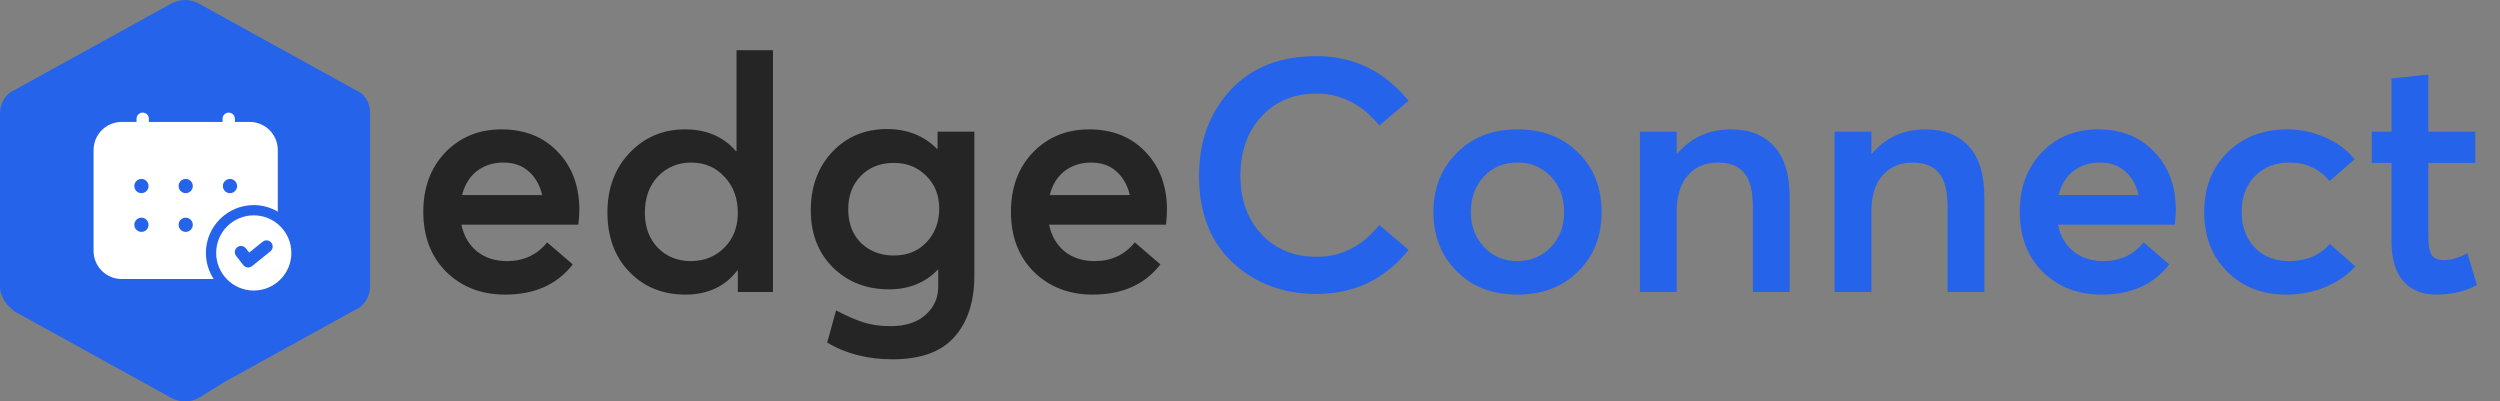
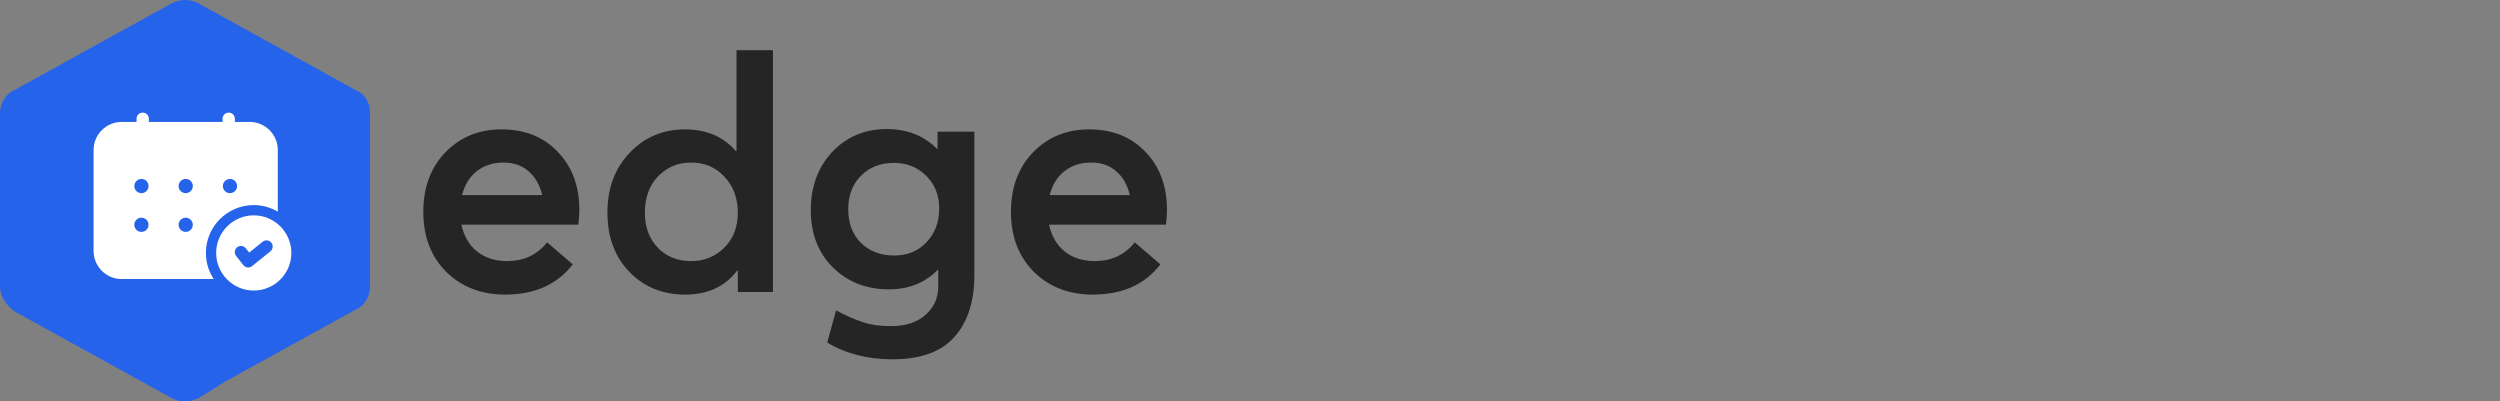
<svg xmlns="http://www.w3.org/2000/svg" width="137" height="22" viewBox="0 0 137 22" fill="none">
  <rect x="0" y="0" width="137" height="22" fill="#808080" stroke="none" />
  <path d="M20.279 6.186V15.718C20.279 16.199 19.981 16.777 19.484 16.969L12.326 20.917L10.935 21.783C10.438 22.072 9.841 22.072 9.344 21.783L7.953 21.013L0.795 17.066C0.298 16.68 0 16.199 0 15.718V6.186C0 5.705 0.298 5.127 0.795 4.934L9.344 0.217C9.841 -0.072 10.438 -0.072 10.935 0.217L19.484 4.934C19.981 5.127 20.279 5.608 20.279 6.186Z" fill="#2563EB" />
  <path d="M13.906 11.801C12.768 11.801 11.846 12.723 11.846 13.861C11.846 14.998 12.768 15.921 13.906 15.921C15.043 15.921 15.966 14.998 15.966 13.861C15.966 12.723 15.043 11.801 13.906 11.801ZM14.818 13.773L13.812 14.583C13.752 14.631 13.677 14.658 13.6 14.658C13.588 14.658 13.575 14.657 13.562 14.655C13.472 14.645 13.39 14.599 13.335 14.528L12.94 14.024C12.825 13.877 12.85 13.665 12.997 13.55C13.144 13.435 13.355 13.461 13.471 13.607L13.655 13.842L14.394 13.246C14.54 13.129 14.752 13.153 14.869 13.298C14.986 13.443 14.963 13.656 14.818 13.773Z" fill="white" />
  <path d="M11.283 13.861C11.283 12.415 12.46 11.239 13.906 11.239C14.386 11.239 14.835 11.371 15.223 11.598V8.222C15.223 7.371 14.533 6.681 13.682 6.681H12.872V6.508C12.872 6.321 12.718 6.171 12.534 6.171C12.347 6.171 12.197 6.321 12.197 6.508V6.681H8.158V6.508C8.158 6.321 8.008 6.171 7.82 6.171C7.633 6.171 7.483 6.321 7.483 6.508V6.681H6.669C5.818 6.681 5.128 7.371 5.128 8.222V13.75C5.128 14.601 5.818 15.291 6.669 15.291H11.71C11.441 14.879 11.283 14.389 11.283 13.861ZM12.602 9.806C12.817 9.806 12.992 9.981 12.992 10.196C12.992 10.411 12.817 10.585 12.602 10.585C12.387 10.585 12.212 10.411 12.212 10.196C12.212 9.981 12.387 9.806 12.602 9.806ZM7.751 12.708C7.535 12.708 7.361 12.534 7.361 12.319C7.361 12.103 7.535 11.929 7.751 11.929C7.966 11.929 8.14 12.103 8.14 12.319C8.14 12.534 7.966 12.708 7.751 12.708ZM7.751 10.585C7.535 10.585 7.361 10.411 7.361 10.196C7.361 9.981 7.535 9.806 7.751 9.806C7.966 9.806 8.14 9.981 8.14 10.196C8.14 10.411 7.966 10.585 7.751 10.585ZM10.177 12.708C9.961 12.708 9.787 12.534 9.787 12.319C9.787 12.103 9.961 11.929 10.177 11.929C10.392 11.929 10.566 12.103 10.566 12.319C10.566 12.534 10.391 12.708 10.177 12.708ZM10.177 10.585C9.961 10.585 9.787 10.411 9.787 10.196C9.787 9.981 9.961 9.806 10.177 9.806C10.392 9.806 10.566 9.981 10.566 10.196C10.566 10.411 10.391 10.585 10.177 10.585Z" fill="white" />
  <path d="M31.747 11.5C31.747 11.716 31.729 11.986 31.693 12.31H25.285C25.417 12.934 25.705 13.426 26.149 13.786C26.593 14.134 27.139 14.308 27.787 14.308C28.699 14.308 29.431 13.966 29.983 13.282L31.387 14.488C30.535 15.592 29.299 16.144 27.679 16.144C26.383 16.144 25.309 15.73 24.457 14.902C23.617 14.062 23.197 12.964 23.197 11.608C23.197 10.276 23.599 9.19 24.403 8.35C25.219 7.51 26.245 7.09 27.481 7.09C28.765 7.09 29.797 7.504 30.577 8.332C31.357 9.148 31.747 10.204 31.747 11.5ZM28.975 9.394C28.615 9.07 28.153 8.908 27.589 8.908C27.025 8.908 26.539 9.064 26.131 9.376C25.735 9.688 25.465 10.126 25.321 10.69H29.713C29.581 10.138 29.335 9.706 28.975 9.394ZM40.361 2.752H42.359V16H40.433V14.83H40.397C39.725 15.706 38.777 16.144 37.553 16.144C36.317 16.144 35.297 15.73 34.493 14.902C33.689 14.074 33.287 12.988 33.287 11.644C33.287 10.324 33.689 9.238 34.493 8.386C35.309 7.522 36.323 7.09 37.535 7.09C38.711 7.09 39.641 7.486 40.325 8.278H40.361V2.752ZM36.041 13.57C36.521 14.062 37.127 14.308 37.859 14.308C38.591 14.308 39.203 14.062 39.695 13.57C40.187 13.078 40.433 12.442 40.433 11.662C40.433 10.87 40.193 10.216 39.713 9.7C39.233 9.172 38.621 8.908 37.877 8.908C37.157 8.908 36.551 9.16 36.059 9.664C35.579 10.168 35.339 10.834 35.339 11.662C35.339 12.442 35.573 13.078 36.041 13.57ZM51.379 7.216H53.395V15.1C53.395 16.516 53.035 17.632 52.315 18.448C51.595 19.276 50.461 19.69 48.913 19.69C47.545 19.69 46.351 19.384 45.331 18.772L45.817 17.008C46.381 17.308 46.873 17.524 47.293 17.656C47.725 17.8 48.229 17.872 48.805 17.872C49.633 17.872 50.275 17.662 50.731 17.242C51.187 16.834 51.415 16.324 51.415 15.712V14.776H51.397C50.701 15.496 49.807 15.856 48.715 15.856C47.479 15.856 46.453 15.454 45.637 14.65C44.833 13.846 44.431 12.802 44.431 11.518C44.431 10.234 44.821 9.172 45.601 8.332C46.393 7.492 47.395 7.072 48.607 7.072C49.711 7.072 50.623 7.432 51.343 8.152H51.379V7.216ZM48.985 14.002C49.717 14.002 50.311 13.762 50.767 13.282C51.235 12.79 51.469 12.172 51.469 11.428C51.469 10.696 51.229 10.096 50.749 9.628C50.281 9.16 49.693 8.926 48.985 8.926C48.241 8.926 47.635 9.166 47.167 9.646C46.711 10.114 46.483 10.72 46.483 11.464C46.483 12.232 46.717 12.85 47.185 13.318C47.665 13.774 48.265 14.002 48.985 14.002ZM63.95 11.5C63.95 11.716 63.932 11.986 63.896 12.31H57.488C57.62 12.934 57.908 13.426 58.352 13.786C58.796 14.134 59.342 14.308 59.99 14.308C60.902 14.308 61.634 13.966 62.186 13.282L63.59 14.488C62.738 15.592 61.502 16.144 59.882 16.144C58.586 16.144 57.512 15.73 56.66 14.902C55.82 14.062 55.4 12.964 55.4 11.608C55.4 10.276 55.802 9.19 56.606 8.35C57.422 7.51 58.448 7.09 59.684 7.09C60.968 7.09 62 7.504 62.78 8.332C63.56 9.148 63.95 10.204 63.95 11.5ZM61.178 9.394C60.818 9.07 60.356 8.908 59.792 8.908C59.228 8.908 58.742 9.064 58.334 9.376C57.938 9.688 57.668 10.126 57.524 10.69H61.916C61.784 10.138 61.538 9.706 61.178 9.394Z" fill="#252525" />
-   <path d="M72.15 16.108C70.326 16.108 68.796 15.538 67.56 14.398C66.324 13.246 65.706 11.662 65.706 9.646C65.706 7.762 66.276 6.196 67.416 4.948C68.568 3.7 70.146 3.076 72.15 3.076C74.178 3.076 75.858 3.892 77.19 5.524L75.588 6.874C74.628 5.71 73.482 5.128 72.15 5.128C70.902 5.128 69.894 5.548 69.126 6.388C68.358 7.216 67.974 8.302 67.974 9.646C67.974 10.954 68.364 12.022 69.144 12.85C69.924 13.666 70.926 14.074 72.15 14.074C73.506 14.074 74.652 13.492 75.588 12.328L77.19 13.696C75.894 15.304 74.214 16.108 72.15 16.108ZM83.159 16.144C81.791 16.144 80.681 15.718 79.829 14.866C78.977 14.014 78.551 12.934 78.551 11.626C78.551 10.318 78.977 9.238 79.829 8.386C80.681 7.522 81.791 7.09 83.159 7.09C84.515 7.09 85.619 7.51 86.471 8.35C87.335 9.19 87.767 10.282 87.767 11.626C87.767 12.958 87.335 14.044 86.471 14.884C85.619 15.724 84.515 16.144 83.159 16.144ZM83.159 14.308C83.879 14.308 84.485 14.056 84.977 13.552C85.469 13.048 85.715 12.406 85.715 11.626C85.715 10.822 85.469 10.168 84.977 9.664C84.497 9.16 83.891 8.908 83.159 8.908C82.403 8.908 81.785 9.166 81.305 9.682C80.837 10.198 80.603 10.846 80.603 11.626C80.603 12.382 80.843 13.018 81.323 13.534C81.803 14.05 82.415 14.308 83.159 14.308ZM94.852 7.09C95.86 7.09 96.646 7.396 97.21 8.008C97.786 8.62 98.074 9.562 98.074 10.834V16H96.058V11.356C96.058 10.468 95.896 9.838 95.572 9.466C95.26 9.094 94.786 8.908 94.15 8.908C93.454 8.908 92.902 9.142 92.494 9.61C92.086 10.078 91.882 10.738 91.882 11.59V16H89.866V7.216H91.882V8.44H91.9C92.656 7.54 93.64 7.09 94.852 7.09ZM105.522 7.09C106.53 7.09 107.316 7.396 107.88 8.008C108.456 8.62 108.744 9.562 108.744 10.834V16H106.728V11.356C106.728 10.468 106.566 9.838 106.242 9.466C105.93 9.094 105.456 8.908 104.82 8.908C104.124 8.908 103.572 9.142 103.164 9.61C102.756 10.078 102.552 10.738 102.552 11.59V16H100.536V7.216H102.552V8.44H102.57C103.326 7.54 104.31 7.09 105.522 7.09ZM119.234 11.5C119.234 11.716 119.216 11.986 119.18 12.31H112.772C112.904 12.934 113.192 13.426 113.636 13.786C114.08 14.134 114.626 14.308 115.274 14.308C116.186 14.308 116.918 13.966 117.47 13.282L118.874 14.488C118.022 15.592 116.786 16.144 115.166 16.144C113.87 16.144 112.796 15.73 111.944 14.902C111.104 14.062 110.684 12.964 110.684 11.608C110.684 10.276 111.086 9.19 111.89 8.35C112.706 7.51 113.732 7.09 114.968 7.09C116.252 7.09 117.284 7.504 118.064 8.332C118.844 9.148 119.234 10.204 119.234 11.5ZM116.462 9.394C116.102 9.07 115.64 8.908 115.076 8.908C114.512 8.908 114.026 9.064 113.618 9.376C113.222 9.688 112.952 10.126 112.808 10.69H117.2C117.068 10.138 116.822 9.706 116.462 9.394ZM125.273 16.144C123.965 16.144 122.891 15.724 122.051 14.884C121.211 14.044 120.791 12.958 120.791 11.626C120.791 10.282 121.217 9.19 122.069 8.35C122.921 7.51 124.013 7.09 125.345 7.09C126.053 7.09 126.737 7.234 127.397 7.522C128.057 7.798 128.603 8.2 129.035 8.728L127.667 9.916C127.091 9.244 126.353 8.908 125.453 8.908C124.673 8.908 124.043 9.16 123.563 9.664C123.083 10.156 122.843 10.804 122.843 11.608C122.843 12.412 123.083 13.066 123.563 13.57C124.043 14.062 124.673 14.308 125.453 14.308C126.365 14.308 127.109 13.996 127.685 13.372L129.071 14.596C128.675 15.052 128.141 15.424 127.469 15.712C126.809 16 126.077 16.144 125.273 16.144ZM133.503 16.144C132.735 16.144 132.135 15.898 131.703 15.406C131.271 14.914 131.055 14.188 131.055 13.228V8.926H129.975V7.216H131.055V4.3L133.071 4.084V7.216H135.645V8.926H133.071V13.03C133.071 13.474 133.137 13.792 133.269 13.984C133.401 14.164 133.617 14.254 133.917 14.254C134.313 14.254 134.745 14.128 135.213 13.876L135.735 15.622C135.099 15.97 134.355 16.144 133.503 16.144Z" fill="#2563EB" />
</svg>